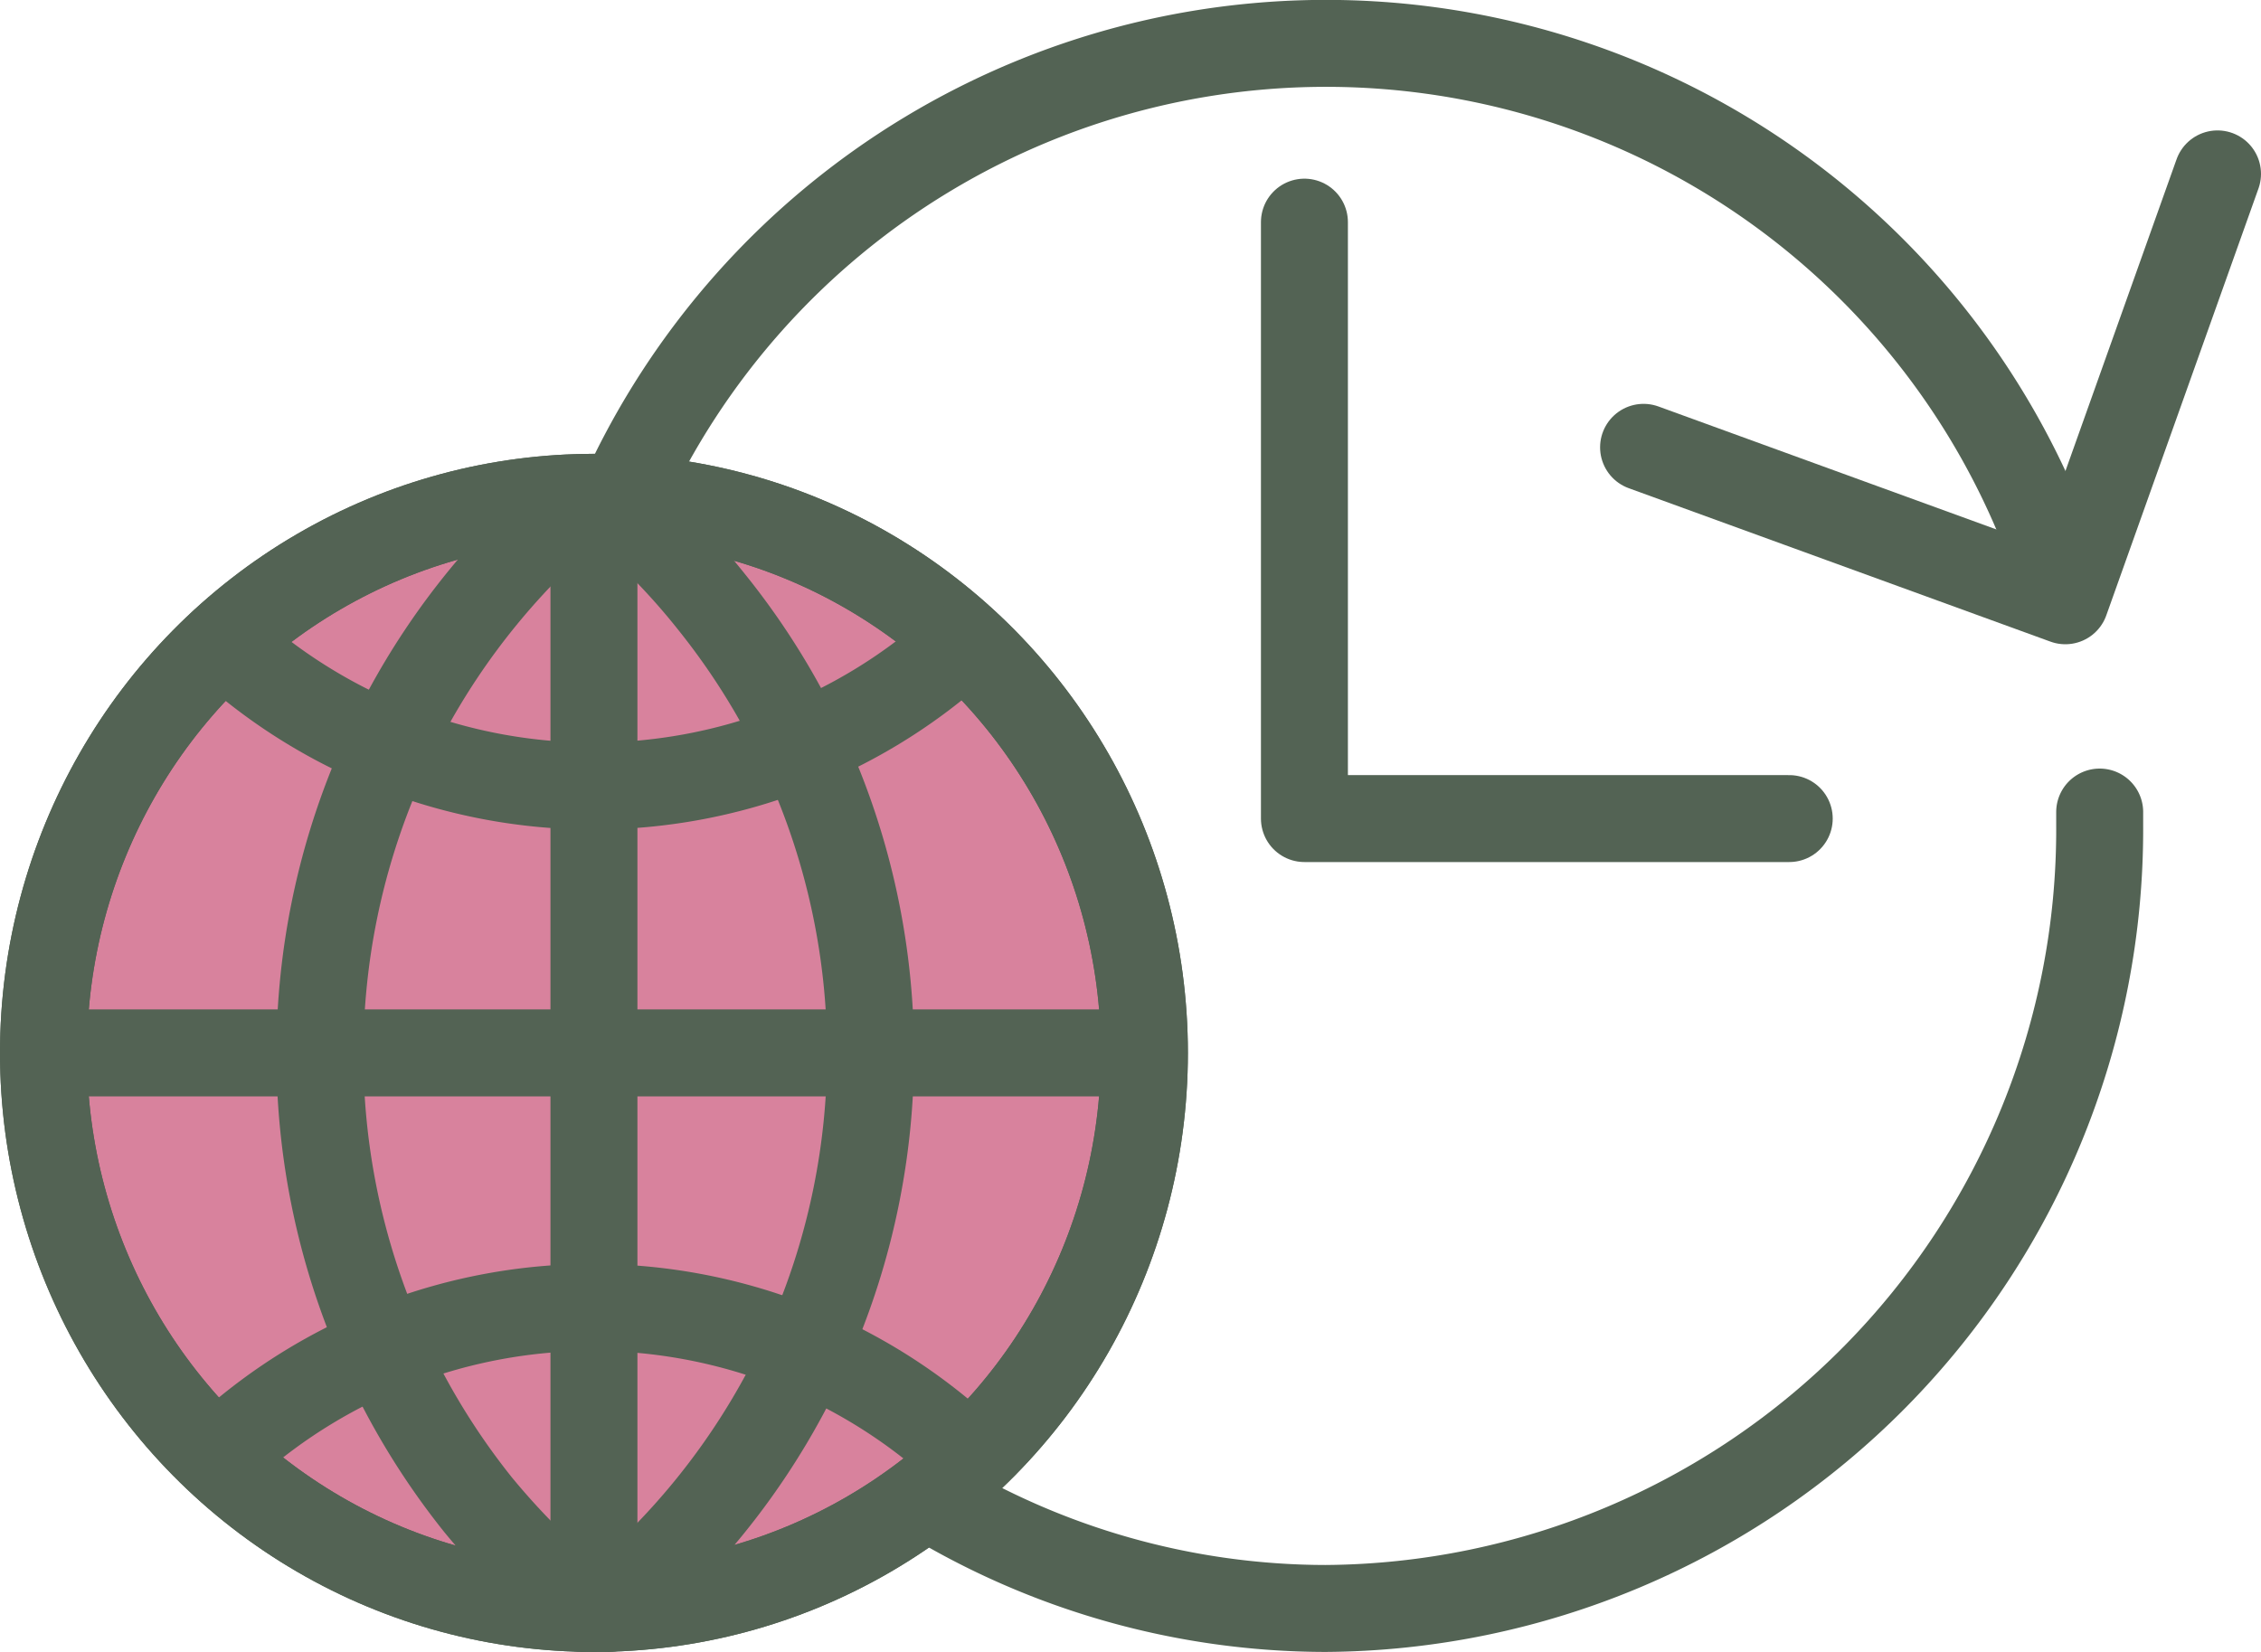
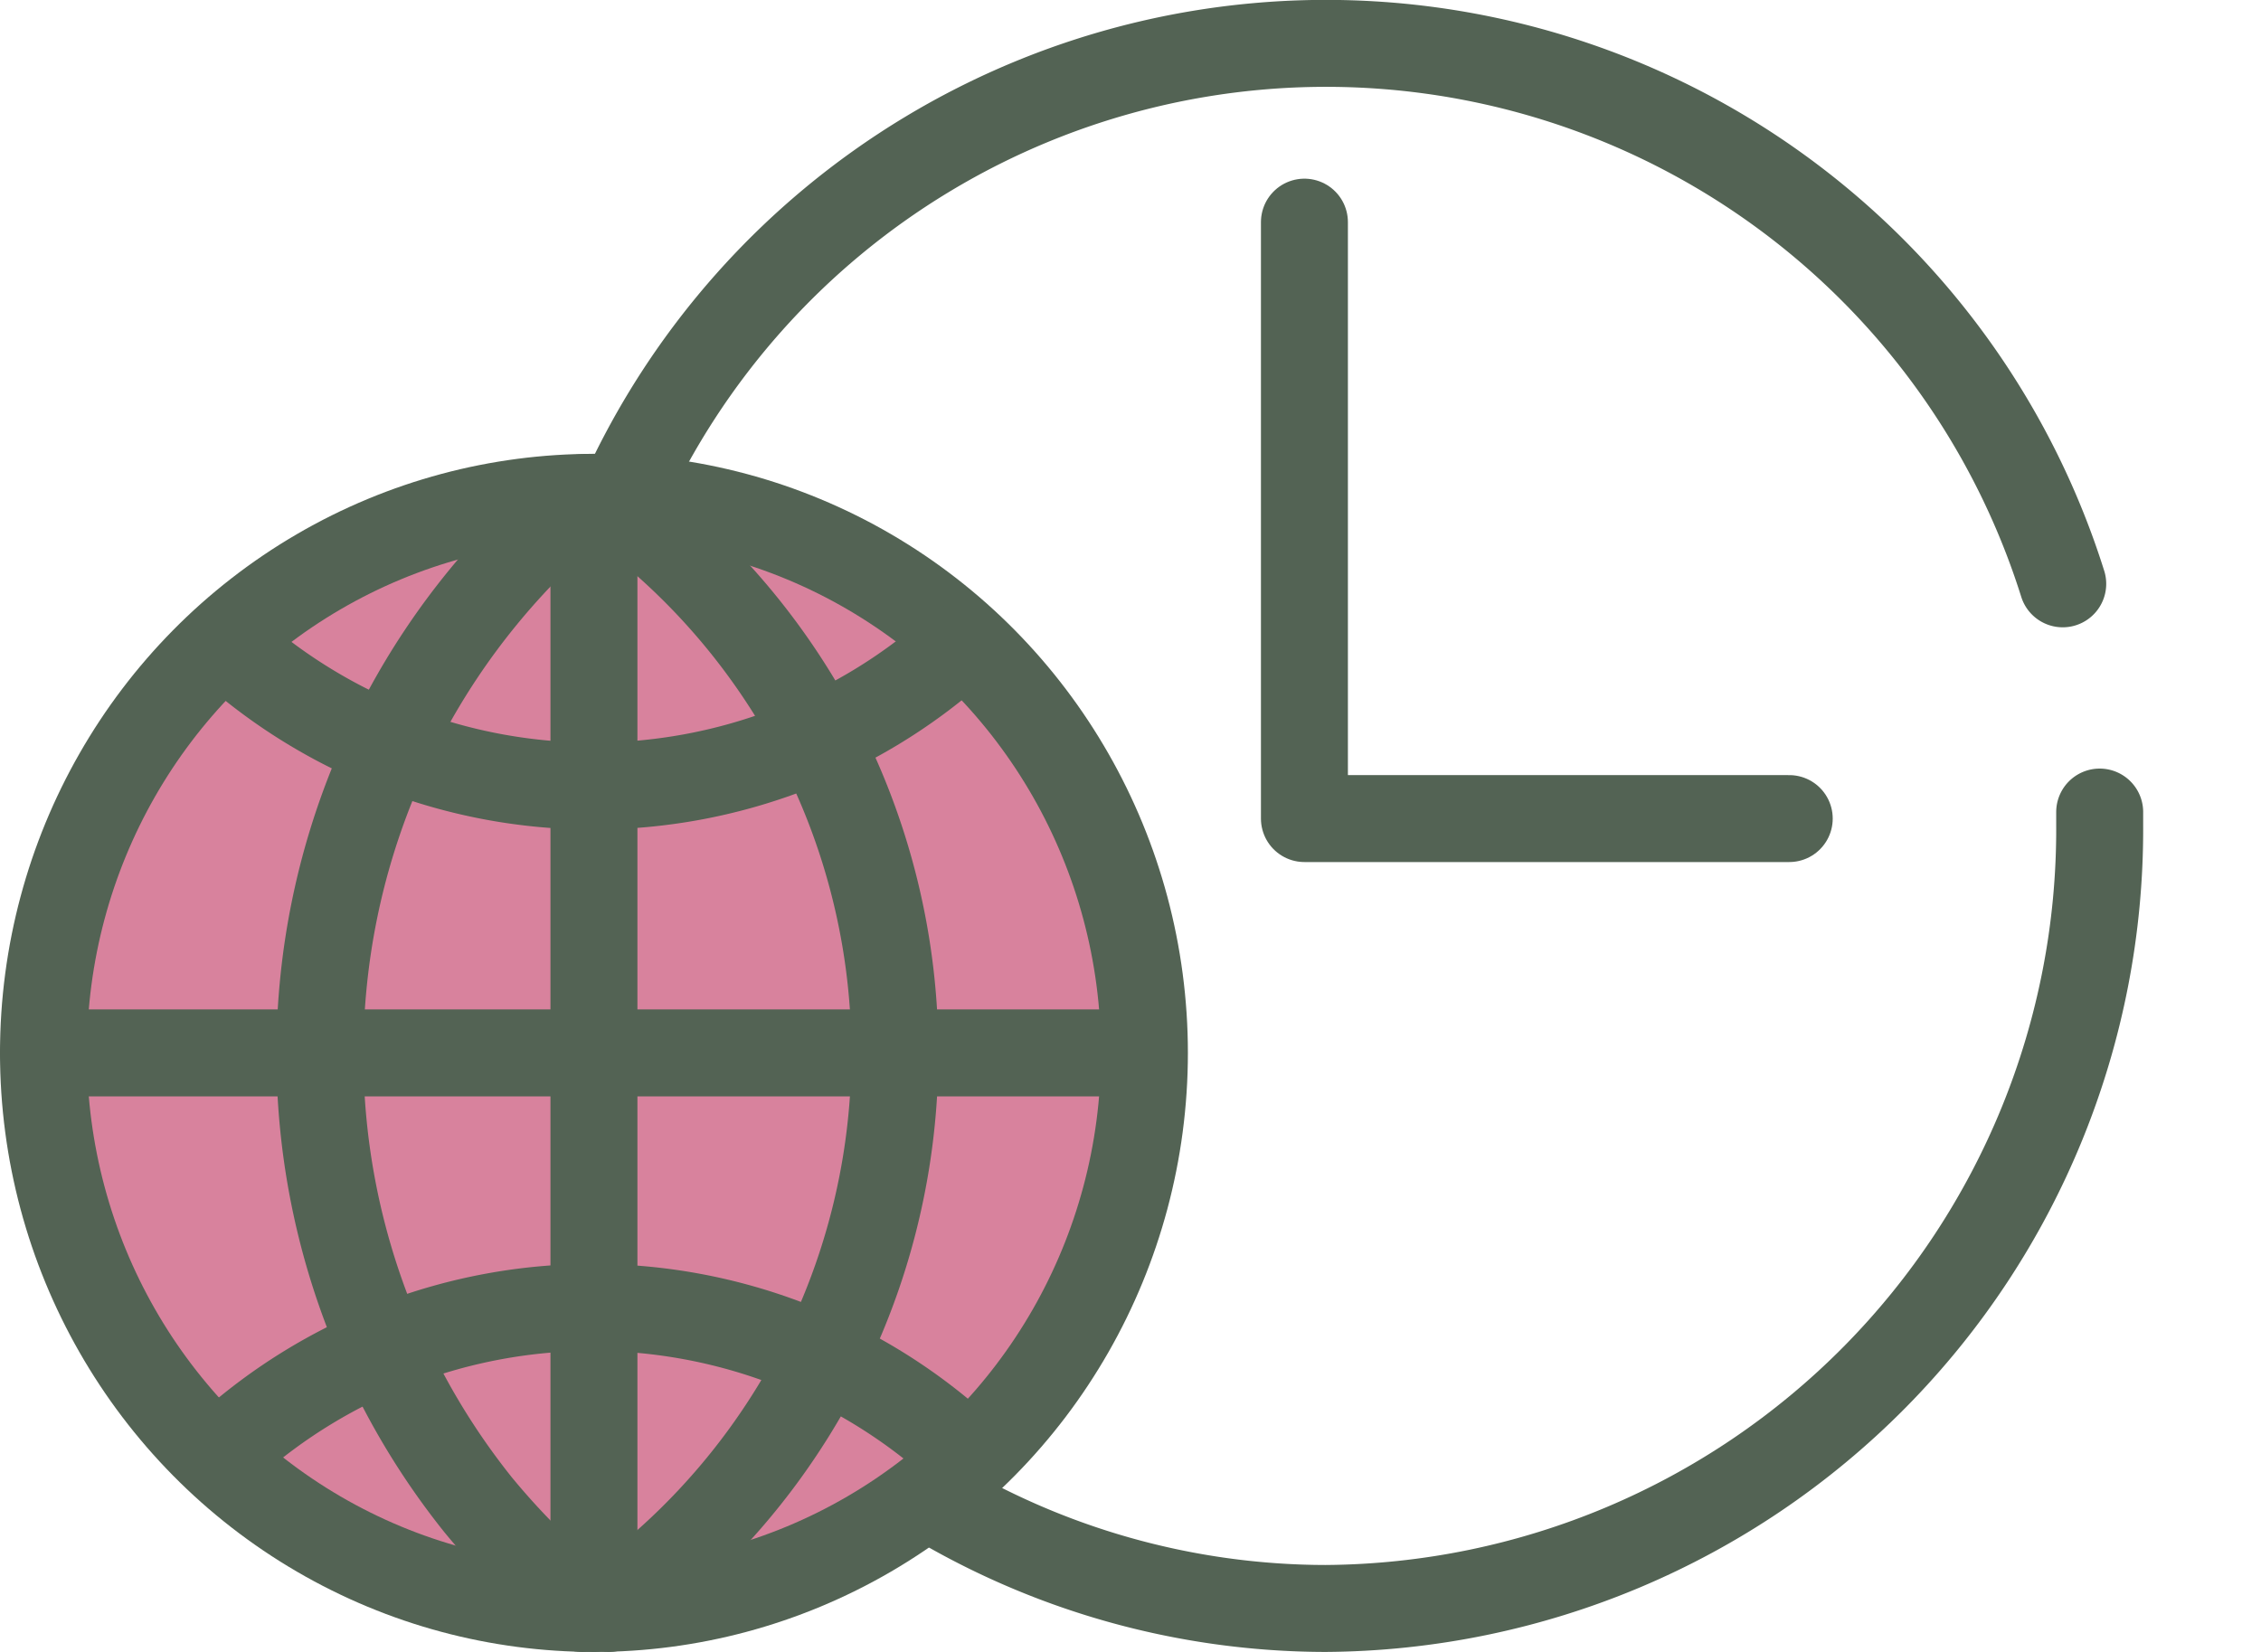
<svg xmlns="http://www.w3.org/2000/svg" width="52" height="38" viewBox="0 0 52 38">
  <defs>
    <style>.cls-1,.cls-2{fill:none;}.cls-1,.cls-2,.cls-3{stroke:#536354;stroke-linecap:round;stroke-width:2px;}.cls-1{stroke-miterlimit:10;}.cls-2,.cls-3{stroke-linejoin:round;}.cls-3{fill:#d8829d;}</style>
  </defs>
  <g id="icon_banking_05">
    <g id="group1">
      <path id="path" class="cls-1" d="M14.32,11.43a17.76,17.76,0,0,1,33.12,2" />
      <path id="path-2" data-name="path" class="cls-1" d="M48.29,18.68c0,.1,0,.21,0,.31A17.92,17.92,0,0,1,30.48,37,17.63,17.63,0,0,1,21.3,34.4" />
      <g id="group2">
-         <path id="path-3" data-name="path" class="cls-2" d="M37.8,10.29l9.7,3.53L51,4" />
        <path id="path-4" data-name="path" class="cls-2" d="M30,5.11V18.83H41.15" />
        <ellipse id="path-5" data-name="path" class="cls-3" cx="13.66" cy="24.22" rx="12.66" ry="12.78" />
        <g id="group3">
-           <ellipse class="cls-2" cx="13.66" cy="24.22" rx="12.66" ry="12.78" />
          <path class="cls-2" d="M5.29,14.9A12.56,12.56,0,0,0,22,14.9" />
          <path class="cls-2" d="M22,33.27a12.56,12.56,0,0,0-16.74,0" />
          <path class="cls-2" d="M13.39,11.45A16.59,16.59,0,0,0,11,34.62,17.13,17.13,0,0,0,13.39,37" />
-           <path class="cls-2" d="M14,37a16.56,16.56,0,0,0,2.36-23.16A15.69,15.69,0,0,0,14,11.45" />
+           <path class="cls-2" d="M14,37A15.69,15.69,0,0,0,14,11.45" />
          <path class="cls-2" d="M1,24.22H26.31" />
          <path class="cls-2" d="M13.66,37V11.44" />
        </g>
      </g>
    </g>
  </g>
</svg>